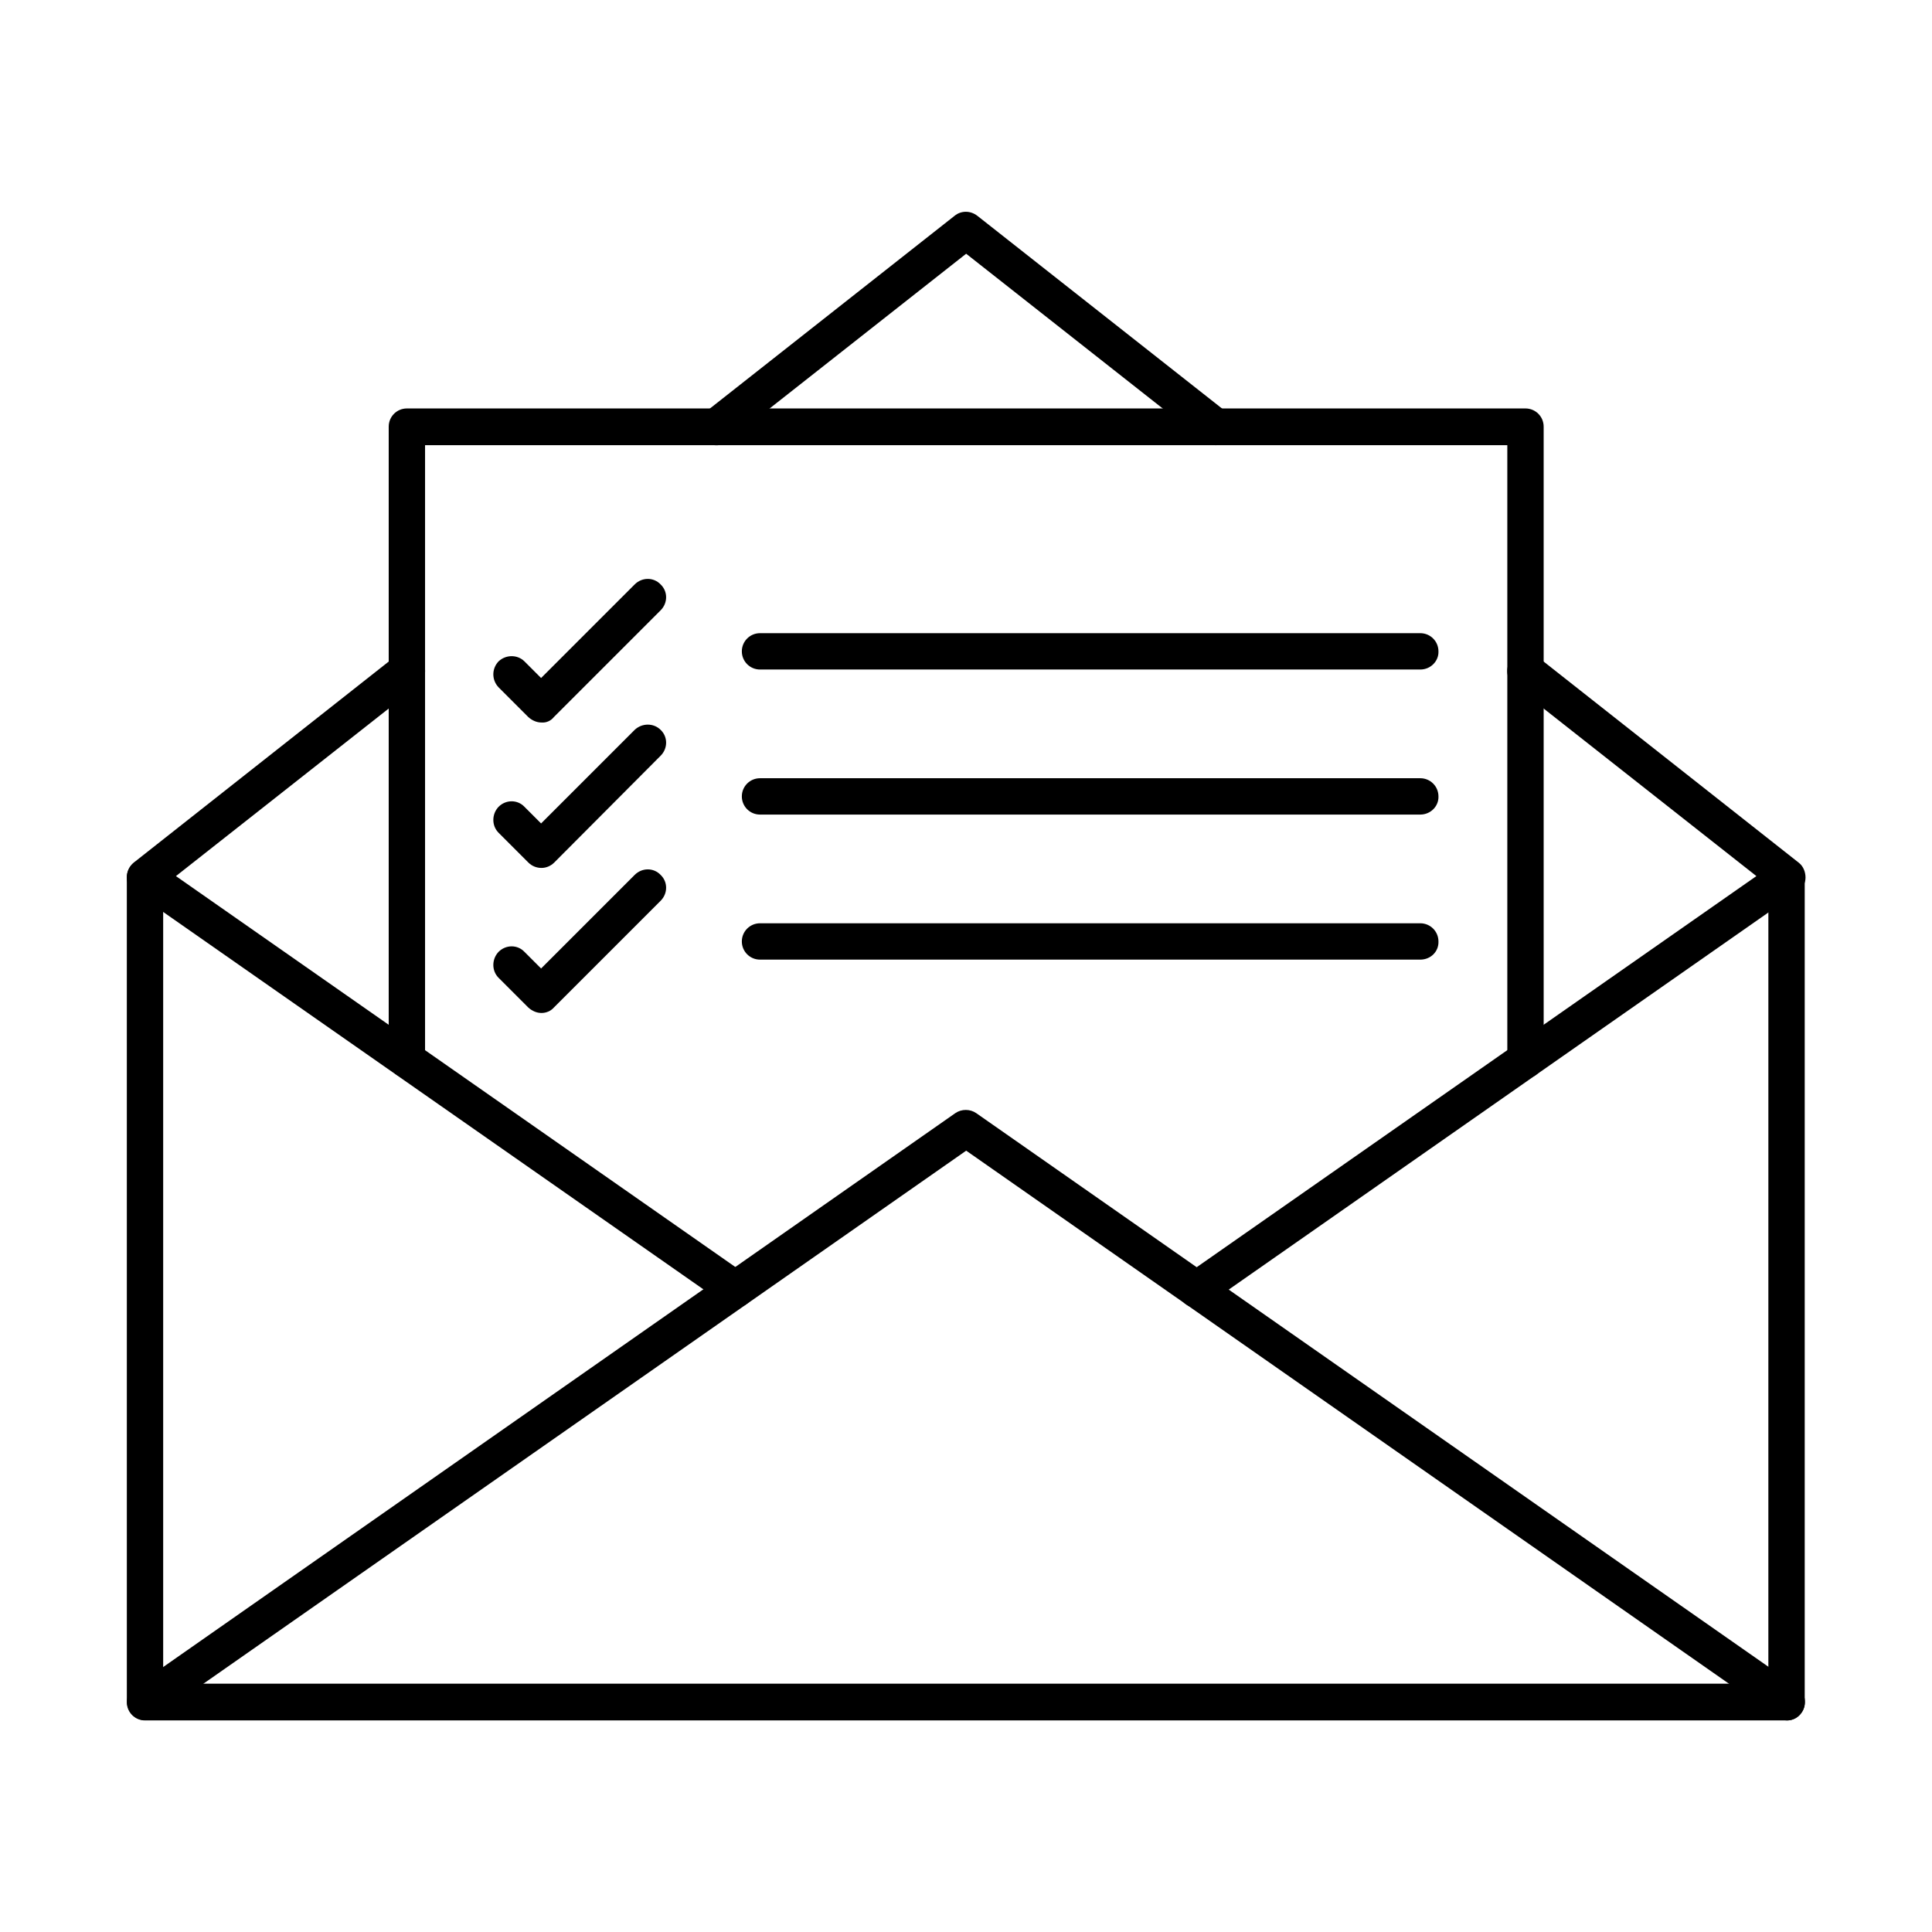
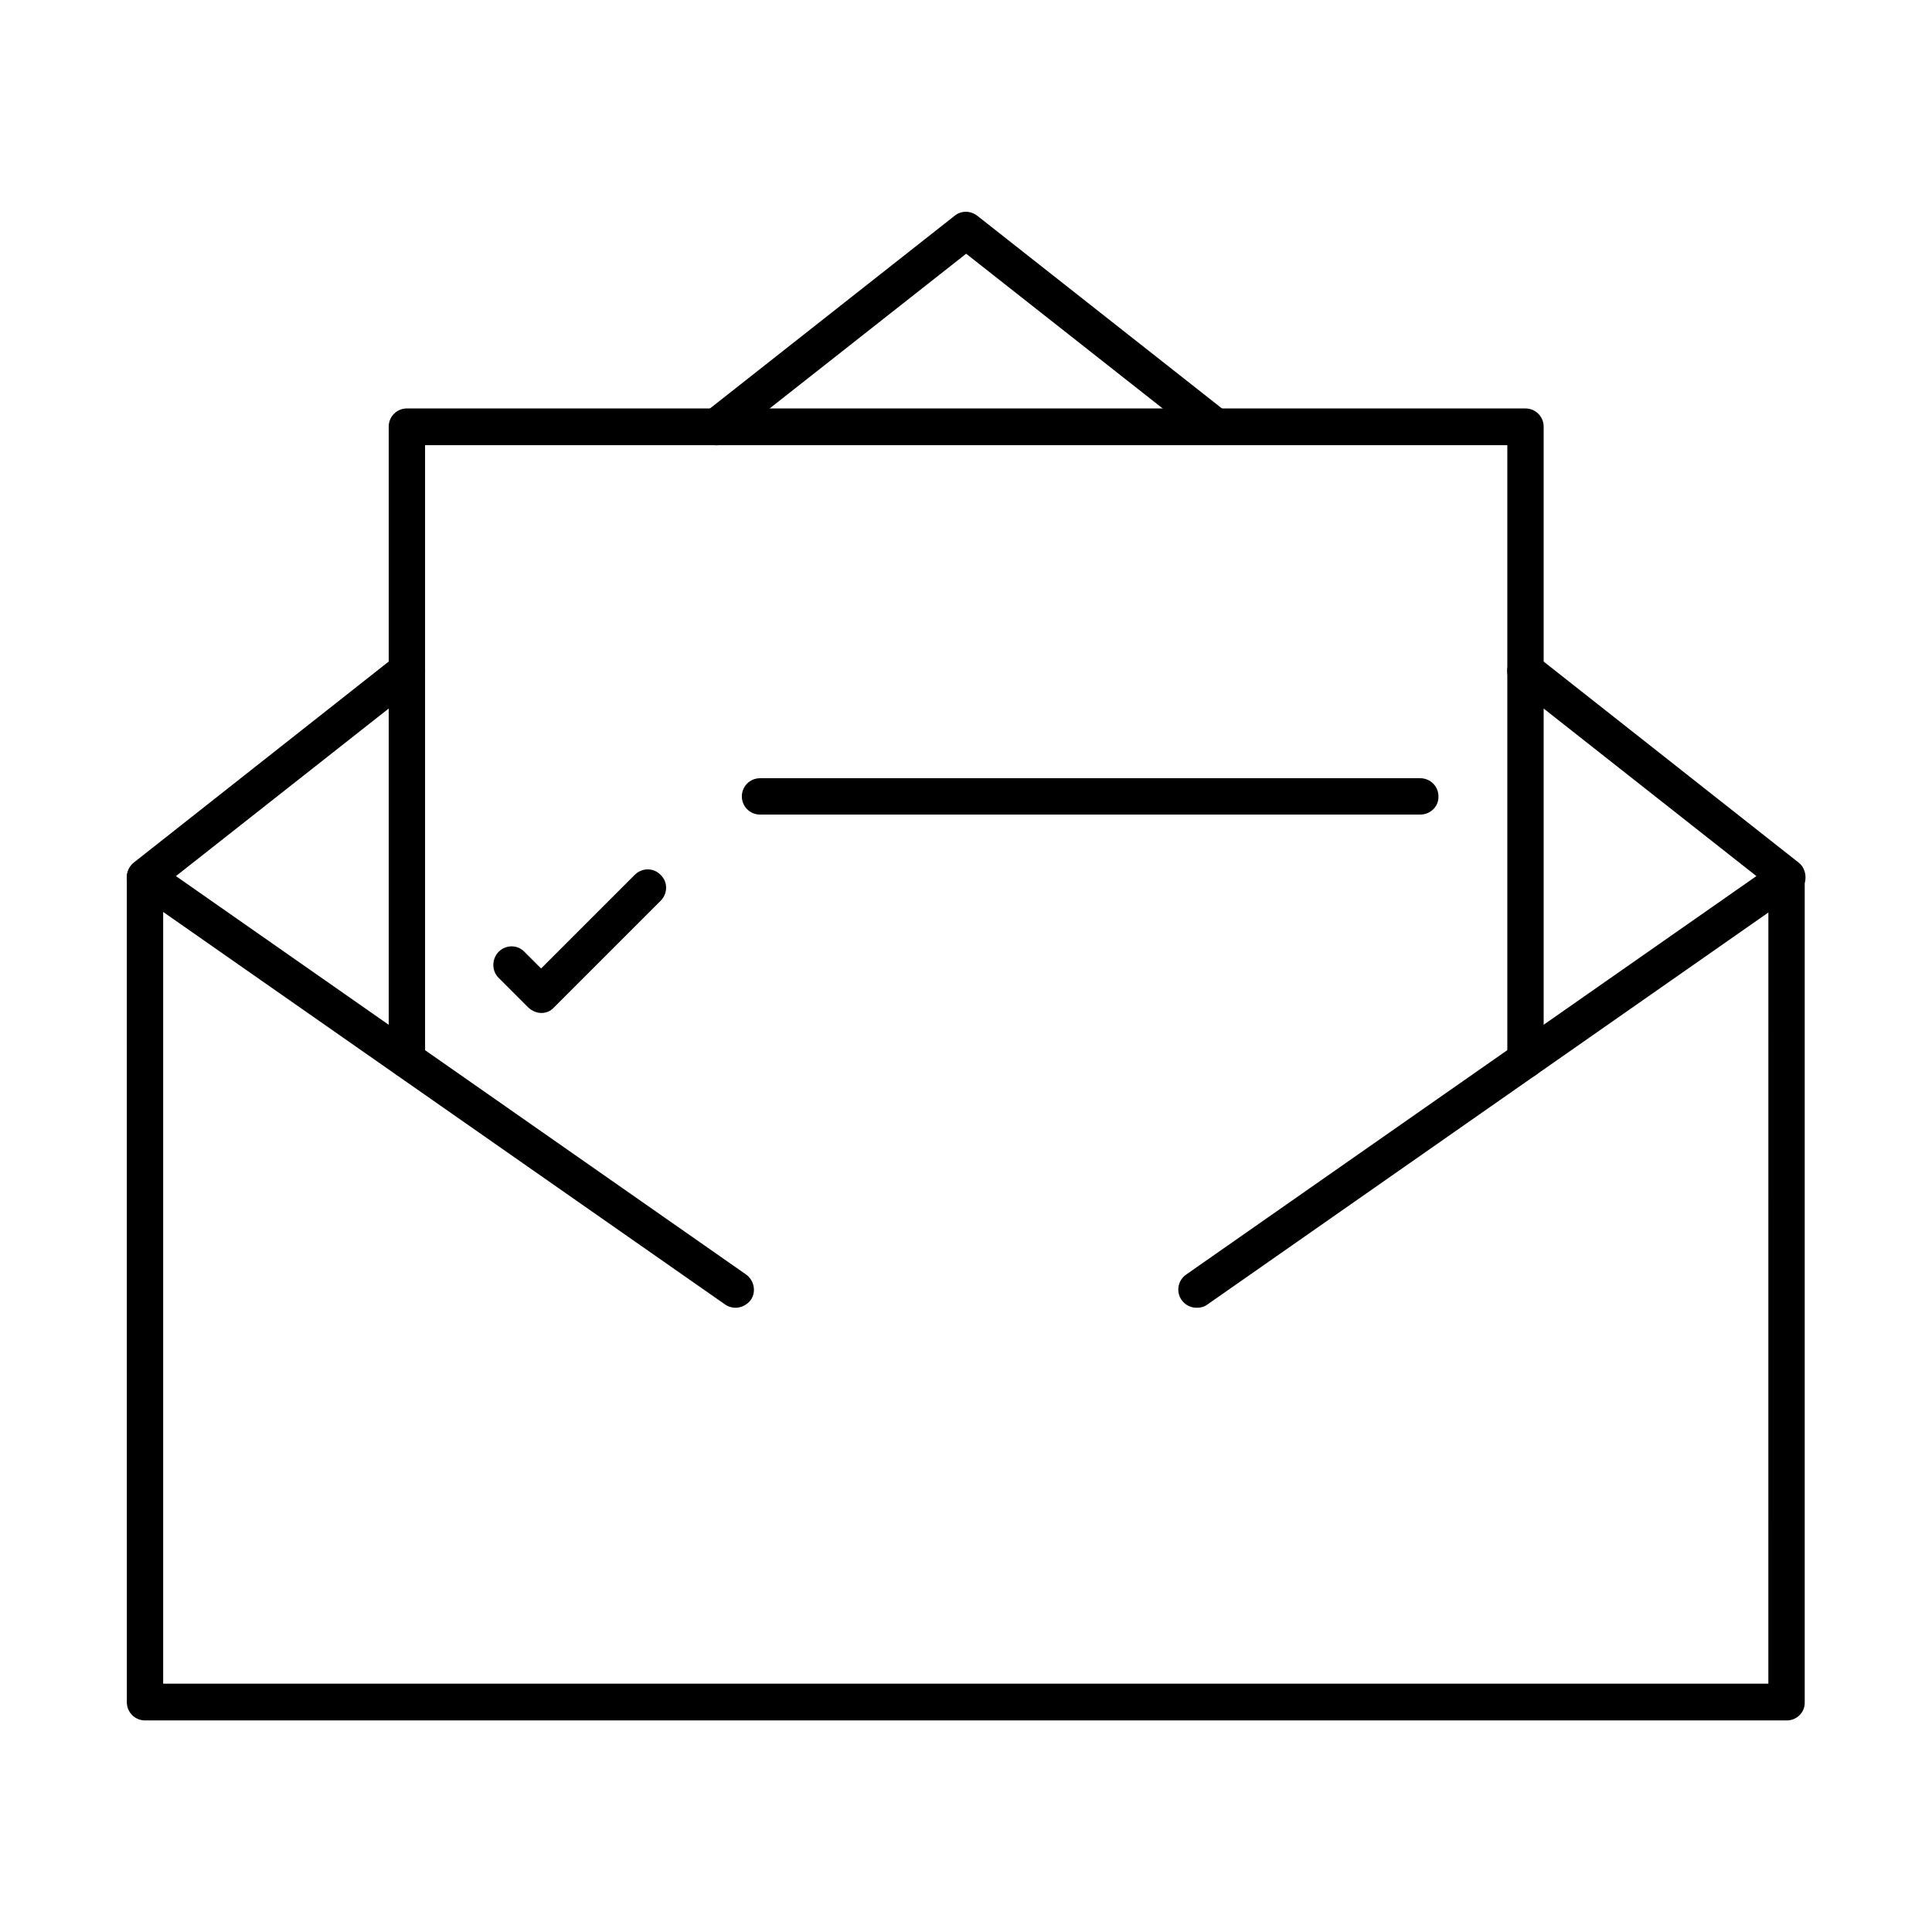
<svg xmlns="http://www.w3.org/2000/svg" fill="#000000" width="800px" height="800px" version="1.1" viewBox="144 144 512 512">
  <g fill-rule="evenodd">
    <path d="m617.56 599.93h-435.13c-2.664 0-4.816-2.152-4.816-4.816l-0.004-218.64c0-2.664 2.152-4.816 4.816-4.816 2.664 0 4.816 2.152 4.816 4.816v213.72h425.39l0.004-213.72c0-2.664 2.152-4.816 4.816-4.816 2.664 0 4.816 2.152 4.816 4.816v218.64c0.105 2.566-2.047 4.82-4.715 4.82z" />
-     <path d="m617.56 599.93c-0.922 0-1.949-0.309-2.769-0.922l-214.74-150.07-214.75 150.07c-2.152 1.539-5.227 1.023-6.766-1.23-1.539-2.152-1.023-5.227 1.23-6.766l217.41-152.02c1.641-1.129 3.894-1.129 5.535 0l217.52 152.02c2.254 1.539 2.769 4.613 1.23 6.766-0.926 1.434-2.359 2.152-3.898 2.152z" />
    <path d="m466.16 261.98c-1.023 0-2.152-0.309-2.973-1.023l-63.145-49.715-63.145 49.715c-2.152 1.641-5.125 1.332-6.867-0.82-1.641-2.152-1.332-5.125 0.82-6.867l66.117-52.074c1.742-1.434 4.203-1.434 6.047 0l66.117 52.074c2.152 1.641 2.461 4.715 0.82 6.867-0.922 1.227-2.356 1.844-3.793 1.844zm-127.31 228.59c-0.922 0-1.949-0.309-2.769-0.922l-156.42-109.27c-1.23-0.922-2.051-2.254-2.051-3.793 0-1.539 0.613-2.973 1.844-3.996l69.293-54.637c2.152-1.641 5.125-1.332 6.867 0.82 1.641 2.152 1.332 5.125-0.82 6.867l-64.168 50.535 151.09 105.58c2.152 1.539 2.769 4.613 1.23 6.766-1.02 1.336-2.559 2.055-4.094 2.055zm122.29 0c-1.539 0-3.074-0.719-3.996-2.051-1.539-2.152-1.023-5.227 1.23-6.766l151.09-105.58-64.168-50.535c-2.152-1.641-2.461-4.715-0.82-6.867 1.641-2.152 4.715-2.461 6.867-0.82l69.297 54.633c1.23 0.922 1.844 2.461 1.844 3.996 0 1.539-0.82 2.973-2.051 3.793l-156.52 109.38c-0.82 0.613-1.844 0.82-2.769 0.82z" />
    <path d="m548.27 429.78c-2.664 0-4.816-2.152-4.816-4.816v-162.98l-286.81-0.004v162.88c0 2.664-2.152 4.816-4.816 4.816s-4.816-2.152-4.816-4.816v-167.8c0-2.664 2.152-4.816 4.816-4.816h296.44c2.664 0 4.816 2.152 4.816 4.816l0.004 167.8c0 2.664-2.152 4.922-4.82 4.922z" />
-     <path d="m287.5 335.47c-1.23 0-2.461-0.512-3.484-1.434l-7.894-7.894c-1.844-1.949-1.844-4.922 0-6.867 1.949-1.844 5.023-1.844 6.867 0l4.406 4.406 24.805-24.805c1.949-1.949 5.023-1.949 6.867 0 1.949 1.844 1.949 4.922 0 6.867l-28.293 28.293c-0.812 1.023-2.043 1.535-3.273 1.434z" />
-     <path d="m520.39 321.43h-174.98c-2.664 0-4.816-2.152-4.816-4.816 0-2.664 2.152-4.816 4.816-4.816h174.98c2.664 0 4.816 2.152 4.816 4.816 0.102 2.559-2.051 4.816-4.816 4.816z" />
-     <path d="m287.5 374.01c-1.332 0-2.562-0.512-3.484-1.434l-7.894-7.894c-1.844-1.844-1.844-4.922 0-6.867 1.949-1.949 5.023-1.949 6.867 0l4.406 4.406 24.805-24.805c1.949-1.844 5.023-1.844 6.867 0 1.949 1.844 1.949 4.922 0 6.867l-28.184 28.293c-0.922 0.922-2.152 1.434-3.383 1.434z" />
    <path d="m520.39 359.87h-174.98c-2.664 0-4.816-2.152-4.816-4.816 0-2.664 2.152-4.816 4.816-4.816h174.98c2.664 0 4.816 2.152 4.816 4.816 0.102 2.562-2.051 4.816-4.816 4.816z" />
    <path d="m287.5 412.45c-1.23 0-2.461-0.512-3.484-1.434l-7.894-7.894c-1.844-1.844-1.844-4.922 0-6.867 1.949-1.949 5.023-1.949 6.867 0l4.406 4.406 24.805-24.805c1.949-1.949 5.023-1.949 6.867 0 1.949 1.844 1.949 4.922 0 6.867l-28.293 28.293c-0.812 0.922-2.043 1.434-3.273 1.434z" />
-     <path d="m520.39 398.31h-174.98c-2.664 0-4.816-2.152-4.816-4.816 0-2.664 2.152-4.816 4.816-4.816h174.98c2.664 0 4.816 2.152 4.816 4.816 0.102 2.664-2.051 4.816-4.816 4.816z" />
  </g>
</svg>